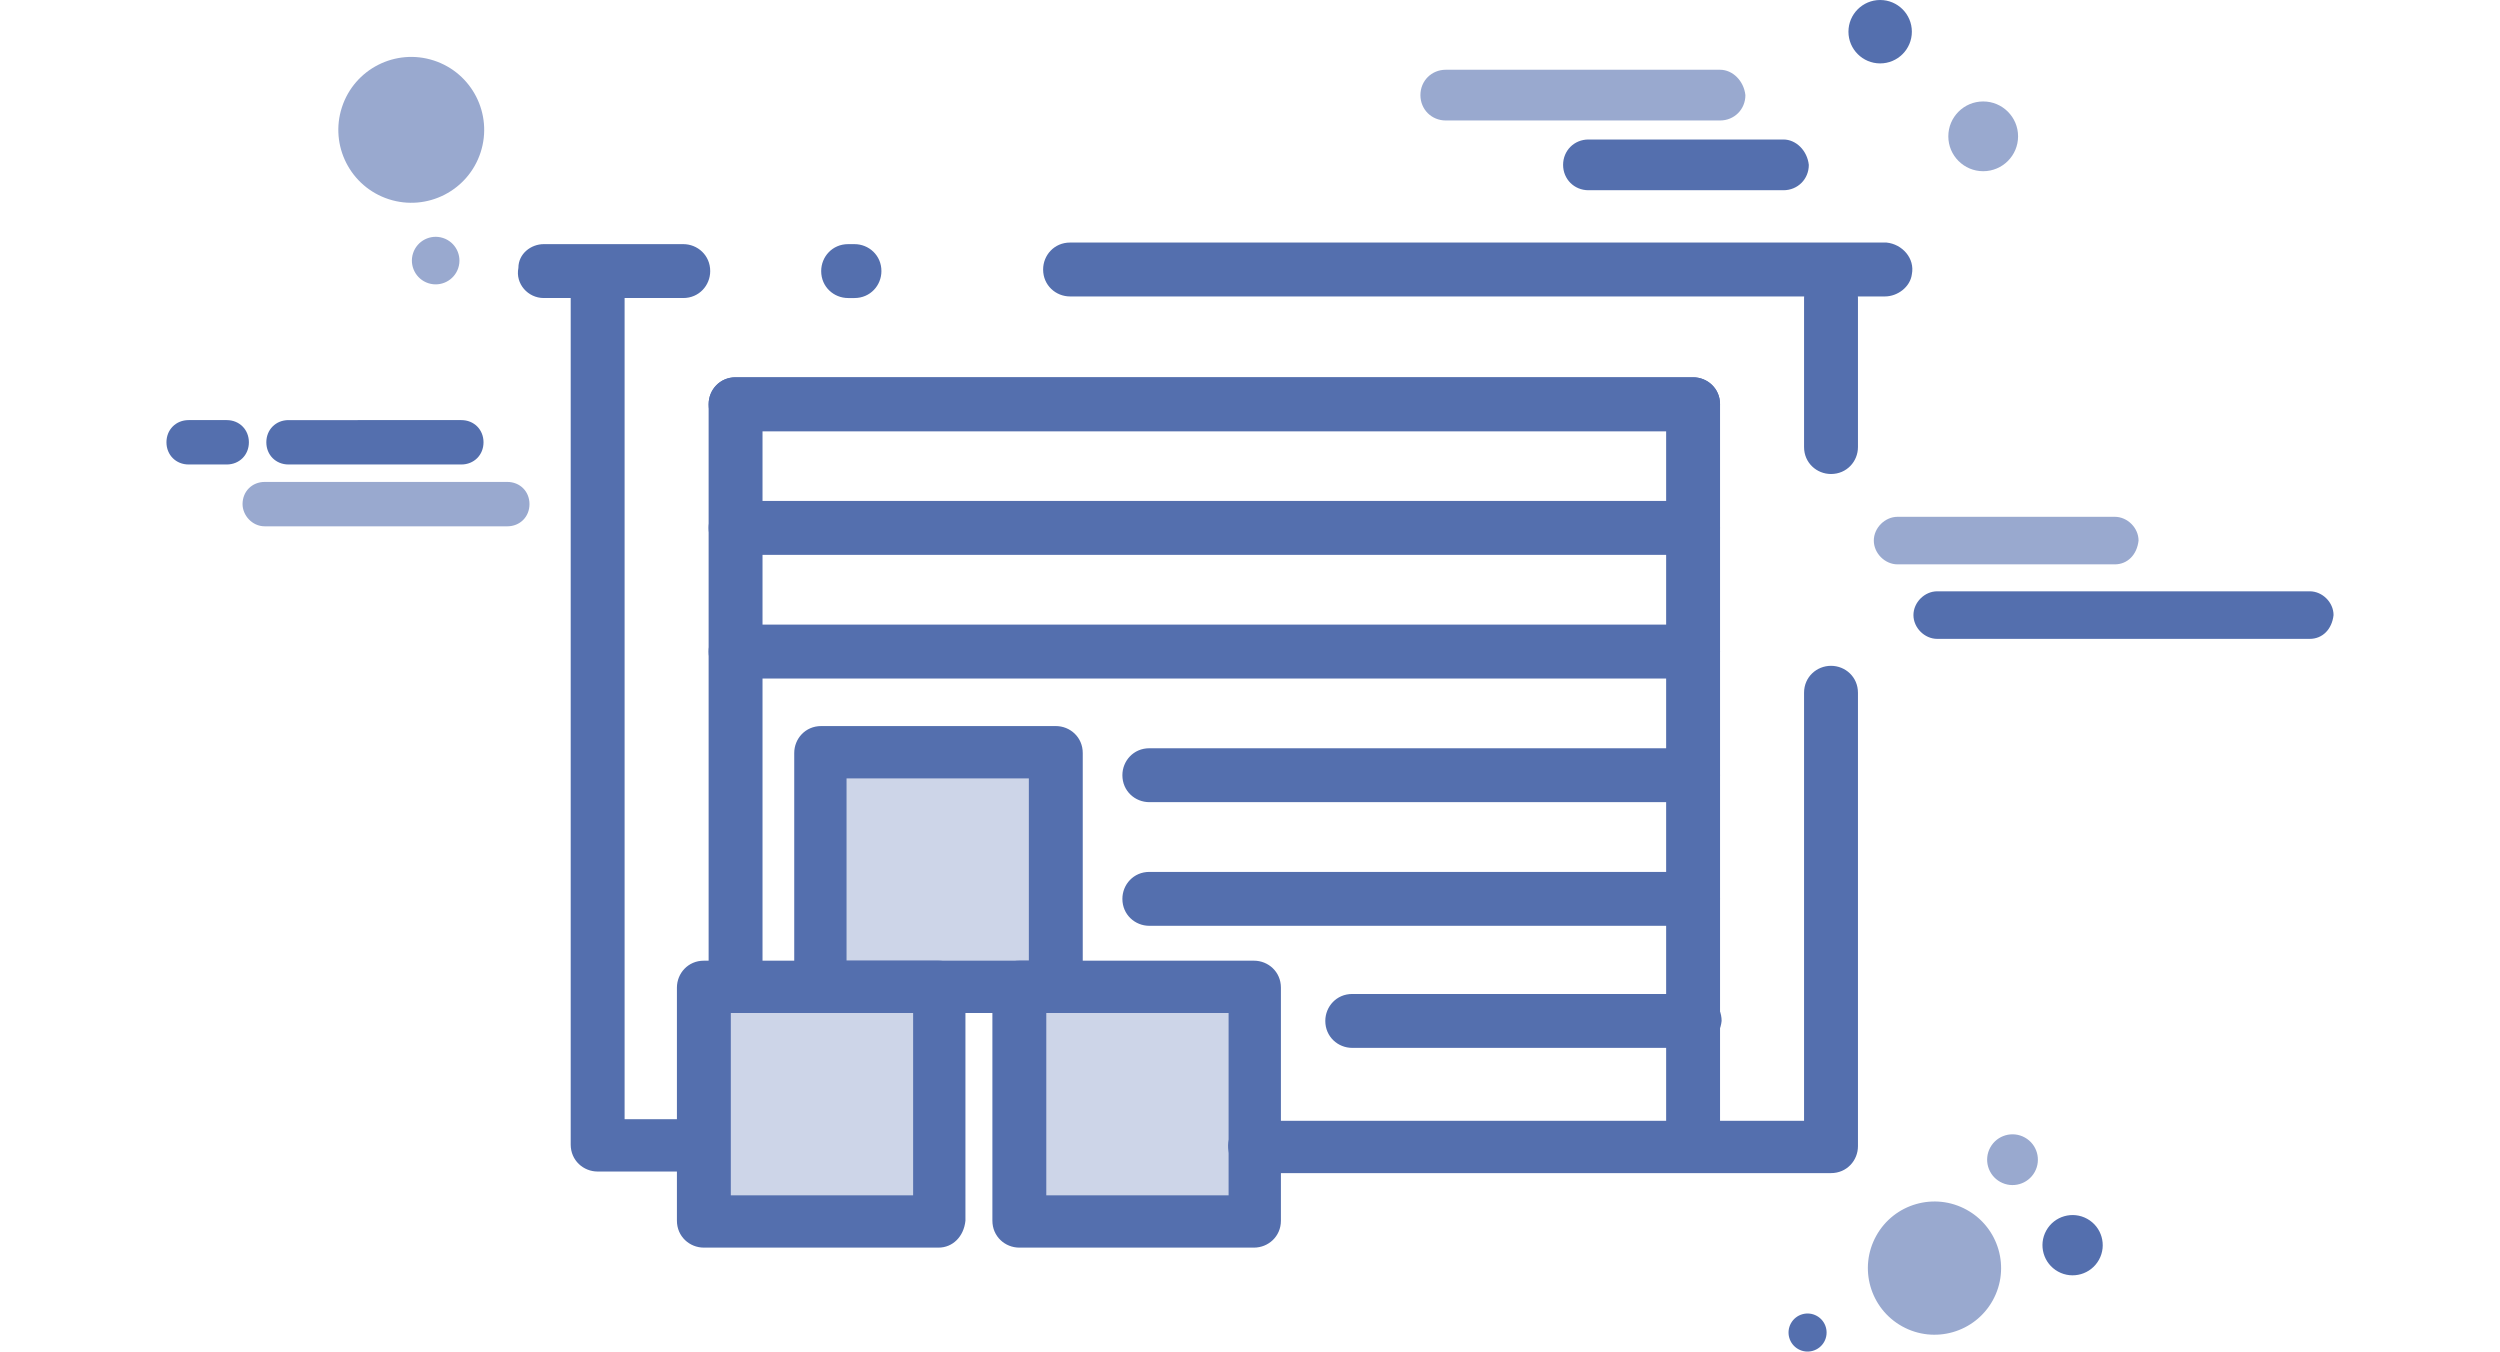
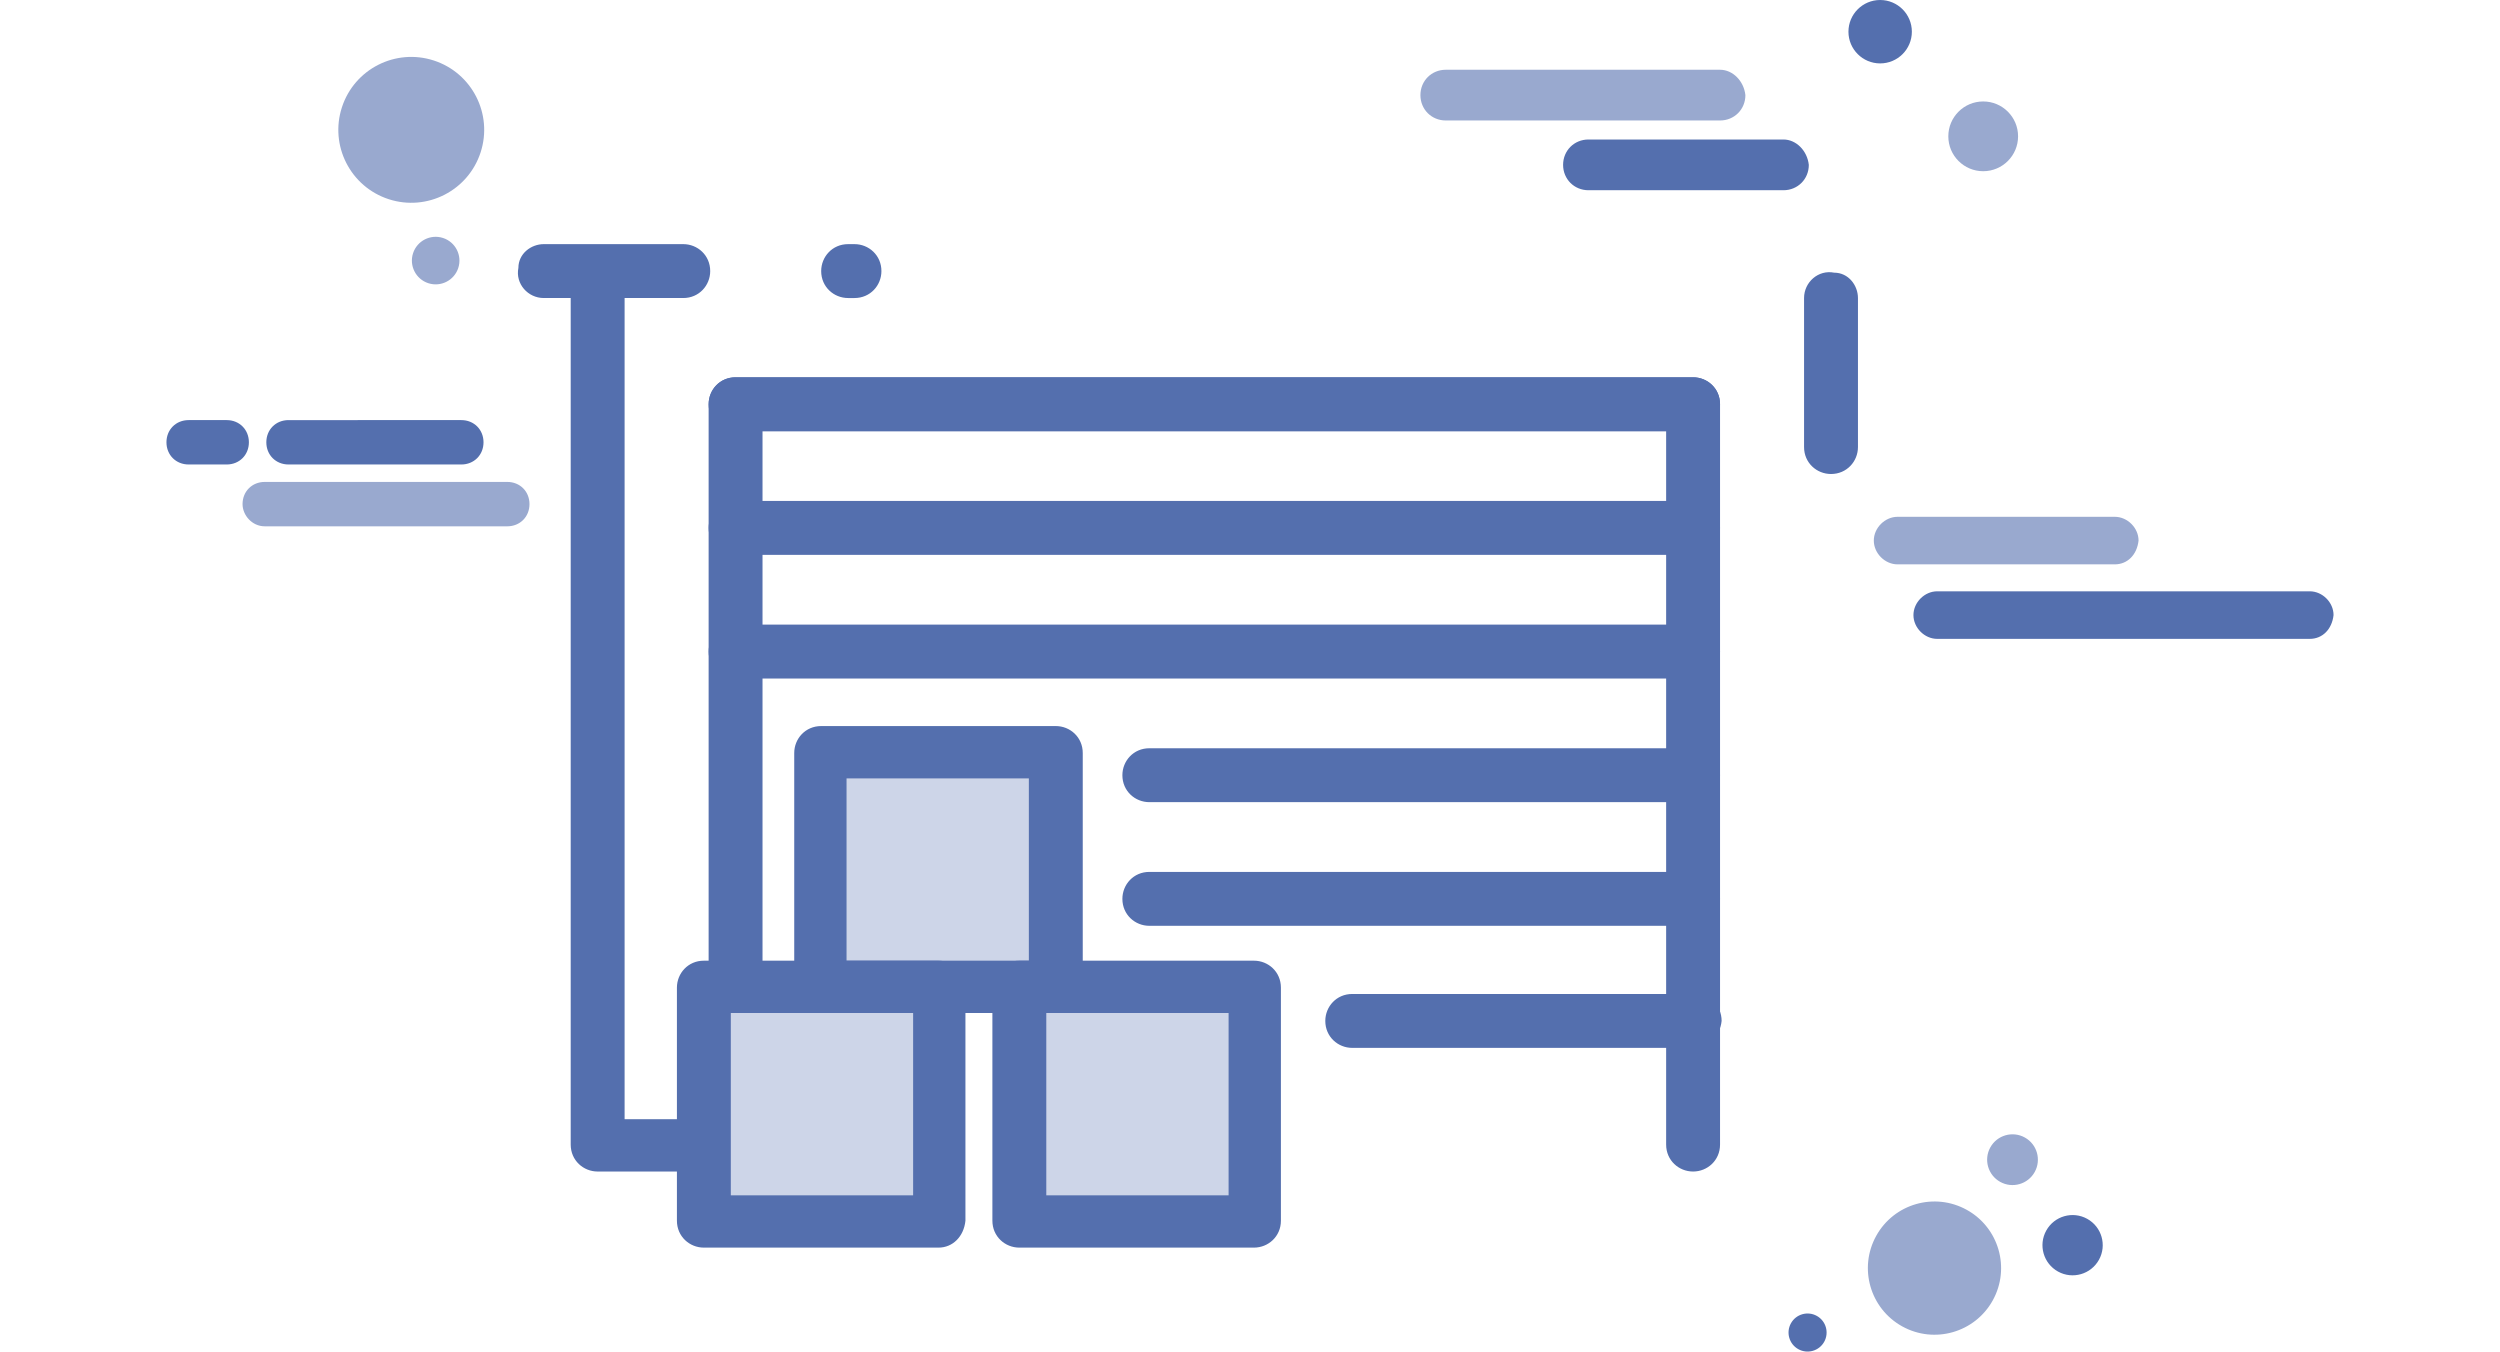
<svg xmlns="http://www.w3.org/2000/svg" version="1.0" id="Calque_1" x="0px" y="0px" viewBox="0 0 157.7 85.3" style="enable-background:new 0 0 157.7 85.3;" xml:space="preserve">
  <style type="text/css">
	.st0{fill:#546FAE;}
	.st1{fill:#CDD5E8;}
	.st2{fill:#99A9CF;}
</style>
  <g>
    <g>
      <path class="st0" d="M44.4,73.9h-6.7c-0.9,0-1.7-0.7-1.7-1.7V18.7c0-0.9,0.7-1.7,1.7-1.7c0.9,0,1.7,0.7,1.7,1.7v51.9h5    c0.9,0,1.7,0.7,1.7,1.7C46.1,73.2,45.3,73.9,44.4,73.9z" />
    </g>
    <rect x="52.5" y="48.2" class="st1" width="13.1" height="13.1" />
    <rect x="45.2" y="63.1" class="st1" width="13.1" height="13.1" />
    <rect x="65.2" y="63.1" class="st1" width="13.1" height="13.1" />
    <g>
      <path class="st0" d="M59.2,78.7H44.4c-0.9,0-1.7-0.7-1.7-1.7V62.3c0-0.9,0.7-1.7,1.7-1.7h14.8c0.9,0,1.7,0.7,1.7,1.7V77    C60.8,78,60.1,78.7,59.2,78.7z M46.1,75.4h11.5V63.9H46.1V75.4z" />
    </g>
    <g>
      <path class="st0" d="M79.1,78.7H64.3c-0.9,0-1.7-0.7-1.7-1.7V62.3c0-0.9,0.7-1.7,1.7-1.7h14.8c0.9,0,1.7,0.7,1.7,1.7V77    C80.8,78,80,78.7,79.1,78.7z M66,75.4h11.5V63.9H66V75.4z" />
    </g>
    <g>
      <path class="st0" d="M66.6,63.9H51.8c-0.9,0-1.7-0.7-1.7-1.7V47.5c0-0.9,0.7-1.7,1.7-1.7h14.8c0.9,0,1.7,0.7,1.7,1.7v14.8    C68.2,63.2,67.5,63.9,66.6,63.9z M53.4,60.6h11.5V49.1H53.4V60.6z" />
    </g>
    <g>
      <path class="st0" d="M106.8,73.9c-0.9,0-1.7-0.7-1.7-1.7v-45H48.1v35c0,0.9-0.7,1.7-1.7,1.7c-0.9,0-1.7-0.7-1.7-1.7V25.5    c0-0.9,0.7-1.7,1.7-1.7h60.4c0.9,0,1.7,0.7,1.7,1.7v46.7C108.5,73.2,107.7,73.9,106.8,73.9z" />
    </g>
    <g>
      <path class="st0" d="M106.8,27.2H46.4c-0.9,0-1.7-0.7-1.7-1.7c0-0.9,0.7-1.7,1.7-1.7h60.4c0.9,0,1.7,0.7,1.7,1.7    C108.5,26.5,107.7,27.2,106.8,27.2z" />
    </g>
    <g>
      <path class="st0" d="M106.8,35H46.4c-0.9,0-1.7-0.7-1.7-1.7c0-0.9,0.7-1.7,1.7-1.7h60.4c0.9,0,1.7,0.7,1.7,1.7    C108.5,34.3,107.7,35,106.8,35z" />
    </g>
    <g>
      <path class="st0" d="M106.8,42.8H46.4c-0.9,0-1.7-0.7-1.7-1.7c0-0.9,0.7-1.7,1.7-1.7h60.4c0.9,0,1.7,0.7,1.7,1.7    C108.5,42,107.7,42.8,106.8,42.8z" />
    </g>
    <g>
      <path class="st0" d="M106.8,50.6H72.5c-0.9,0-1.7-0.7-1.7-1.7c0-0.9,0.7-1.7,1.7-1.7h34.3c0.9,0,1.7,0.7,1.7,1.7    C108.5,49.8,107.7,50.6,106.8,50.6z" />
    </g>
    <g>
      <path class="st0" d="M106.8,58.4H72.5c-0.9,0-1.7-0.7-1.7-1.7c0-0.9,0.7-1.7,1.7-1.7h34.3c0.9,0,1.7,0.7,1.7,1.7    C108.5,57.6,107.7,58.4,106.8,58.4z" />
    </g>
    <g>
      <path class="st0" d="M106.8,66.1H85.3c-0.9,0-1.7-0.7-1.7-1.7c0-0.9,0.7-1.7,1.7-1.7h21.6c0.9,0,1.7,0.7,1.7,1.7    C108.5,65.4,107.7,66.1,106.8,66.1z" />
    </g>
    <path class="st0" d="M34.3,15.4l8.8,0c0.9,0,1.7,0.7,1.7,1.7v0c0,0.9-0.7,1.7-1.7,1.7h-8.8c-1,0-1.8-0.9-1.6-1.9   C32.7,16,33.5,15.4,34.3,15.4z" />
    <path class="st0" d="M55.6,17.1L55.6,17.1c0,0.9-0.7,1.7-1.7,1.7h-0.4c-0.9,0-1.7-0.7-1.7-1.7v0c0-0.9,0.7-1.7,1.7-1.7h0.4   C54.8,15.4,55.6,16.1,55.6,17.1z" />
-     <path class="st0" d="M120.6,17.3c-0.1,0.8-0.9,1.4-1.7,1.4l-51.4,0c-0.9,0-1.7-0.7-1.7-1.7v0c0-0.9,0.7-1.7,1.7-1.7H119   C120,15.4,120.8,16.3,120.6,17.3z" />
    <g>
      <path class="st0" d="M117.2,18.8l0,9.4c0,0.9-0.7,1.7-1.7,1.7l0,0c-0.9,0-1.7-0.7-1.7-1.7v-9.4c0-1,0.9-1.8,1.9-1.6    C116.6,17.2,117.2,18,117.2,18.8z" />
-       <path class="st0" d="M115.5,42L115.5,42c0.9,0,1.7,0.7,1.7,1.7v28.6c0,0.9-0.7,1.7-1.7,1.7l-36.3,0c-0.8,0-1.6-0.6-1.7-1.4    c-0.2-1,0.6-1.9,1.6-1.9h34.7v-27C113.8,42.7,114.6,42,115.5,42z" />
    </g>
    <g>
      <path class="st2" d="M16.7,33.2H32c0.8,0,1.4-0.6,1.4-1.4l0,0c0-0.8-0.6-1.4-1.4-1.4H16.7c-0.8,0-1.4,0.6-1.4,1.4l0,0    C15.3,32.5,15.9,33.2,16.7,33.2z" />
      <path class="st0" d="M18.2,29.3h10.9c0.8,0,1.4-0.6,1.4-1.4l0,0c0-0.8-0.6-1.4-1.4-1.4H18.2c-0.8,0-1.4,0.6-1.4,1.4l0,0    C16.8,28.7,17.4,29.3,18.2,29.3z" />
      <path class="st0" d="M14.3,29.3h-2.4c-0.8,0-1.4-0.6-1.4-1.4l0,0c0-0.8,0.6-1.4,1.4-1.4h2.4c0.8,0,1.4,0.6,1.4,1.4l0,0    C15.7,28.7,15.1,29.3,14.3,29.3z" />
    </g>
    <g>
      <ellipse transform="matrix(0.485 -0.875 0.875 0.485 -7.23 147.894)" class="st2" cx="122" cy="80.1" rx="4.2" ry="4.2" />
      <ellipse transform="matrix(0.485 -0.875 0.875 0.485 1.353 148.689)" class="st2" cx="126.9" cy="73.2" rx="1.6" ry="1.6" />
      <ellipse transform="matrix(0.485 -0.875 0.875 0.485 -1.425 154.788)" class="st0" cx="130.7" cy="78.6" rx="1.9" ry="1.9" />
      <ellipse transform="matrix(0.485 -0.875 0.875 0.485 -14.856 143.018)" class="st0" cx="114" cy="84.1" rx="1.2" ry="1.2" />
    </g>
    <g>
      <path class="st0" d="M145.7,40.3h-23.5c-0.8,0-1.5-0.7-1.5-1.5l0,0c0-0.8,0.7-1.5,1.5-1.5h23.5c0.8,0,1.5,0.7,1.5,1.5l0,0    C147.1,39.7,146.5,40.3,145.7,40.3z" />
      <path class="st2" d="M133.4,35.6h-13.7c-0.8,0-1.5-0.7-1.5-1.5l0,0c0-0.8,0.7-1.5,1.5-1.5h13.7c0.8,0,1.5,0.7,1.5,1.5l0,0    C134.8,35,134.2,35.6,133.4,35.6z" />
    </g>
    <g>
      <path class="st2" d="M108.5,4.4H91.2c-0.9,0-1.6,0.7-1.6,1.6l0,0c0,0.9,0.7,1.6,1.6,1.6h17.3c0.9,0,1.6-0.7,1.6-1.6l0,0    C110,5.1,109.3,4.4,108.5,4.4z" />
      <path class="st0" d="M112.5,8.8h-12.3c-0.9,0-1.6,0.7-1.6,1.6l0,0c0,0.9,0.7,1.6,1.6,1.6h12.3c0.9,0,1.6-0.7,1.6-1.6l0,0    C114,9.5,113.3,8.8,112.5,8.8z" />
    </g>
    <circle class="st2" cx="125.1" cy="8.6" r="2.2" />
    <circle class="st0" cx="118.6" cy="2" r="2" />
    <ellipse transform="matrix(0.309 -0.951 0.951 0.309 10.141 30.288)" class="st2" cx="25.9" cy="8.2" rx="4.6" ry="4.6" />
    <ellipse transform="matrix(0.309 -0.951 0.951 0.309 3.293 37.492)" class="st2" cx="27.5" cy="16.5" rx="1.5" ry="1.5" />
  </g>
</svg>